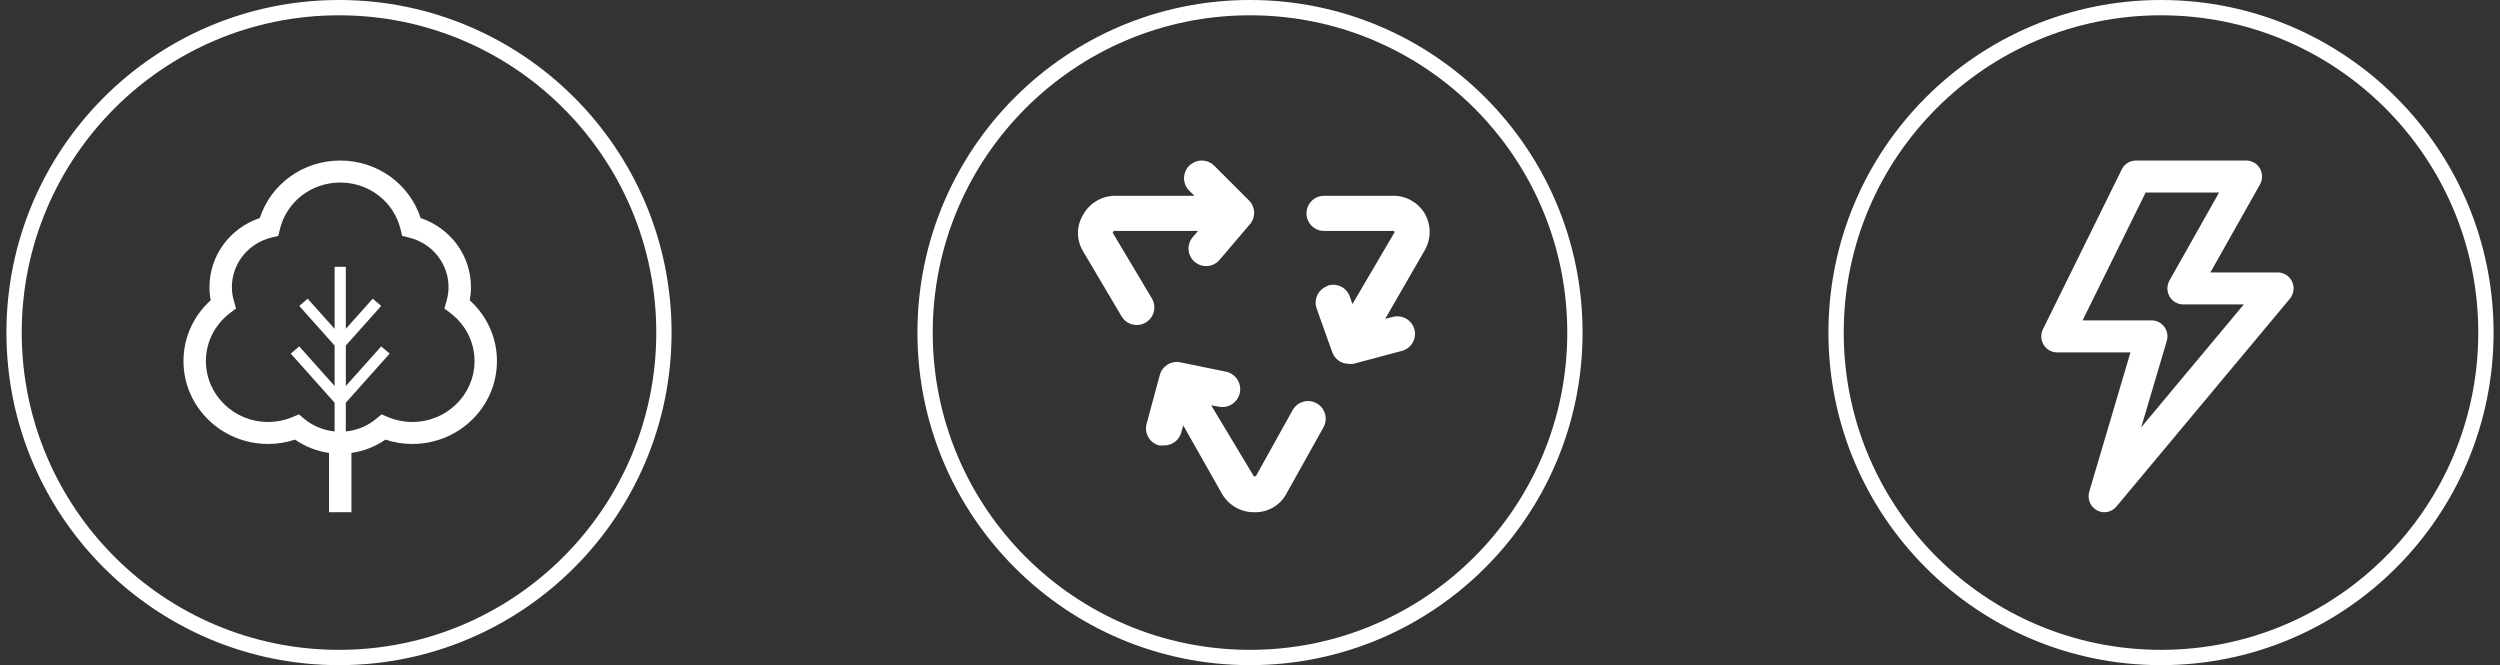
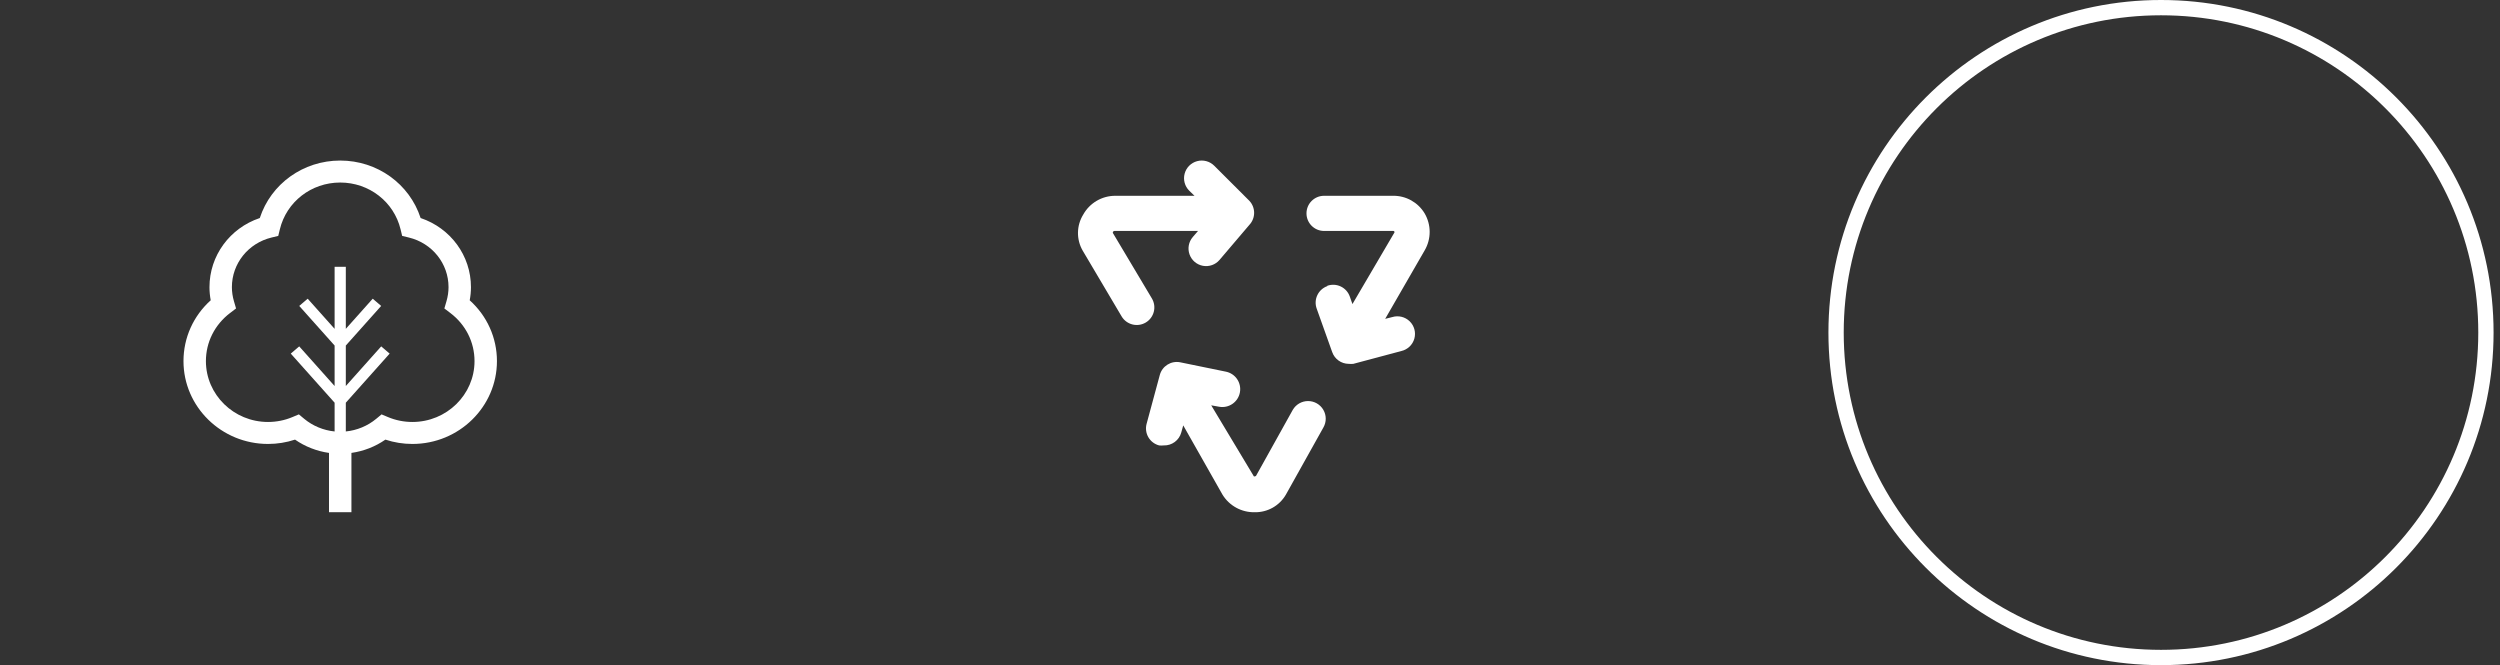
<svg xmlns="http://www.w3.org/2000/svg" width="327px" height="87px" viewBox="0 0 327 87" version="1.1">
  <rect x="0" y="0" width="327" height="87" fill="#333333" stroke="none" />
  <title>Group 4</title>
  <g id="01.home" stroke="none" stroke-width="1" fill="none" fill-rule="evenodd">
    <g id="Studio-Display" transform="translate(-836, -1992)">
      <g id="SOSTENIBILITÀ" transform="translate(0, 1480)">
        <g id="Group-4" transform="translate(837.841, 513)">
-           <circle id="Oval" stroke="#FFFFFF" stroke-width="2" cx="161.659" cy="42.5" r="42.5" />
          <circle id="Oval" stroke="#FFFFFF" stroke-width="2" cx="280.818" cy="42.5" r="42.5" />
-           <circle id="Oval" stroke="#FFFFFF" stroke-width="2" cx="42.5" cy="42.5" r="42.5" />
          <g id="tree-svgrepo-com" transform="translate(22.243, 19.86)" fill="#FFFFFF" fill-rule="nonzero">
            <path d="M37.354,18.418 C37.463,17.845 37.517,17.27 37.517,16.7 C37.517,12.578 34.85,8.974 30.934,7.659 C29.478,3.192 25.27,0.14 20.416,0.14 C15.562,0.14 11.353,3.192 9.897,7.659 C5.98,8.973 3.315,12.578 3.315,16.7 C3.315,17.27 3.369,17.845 3.477,18.418 C1.202,20.467 -0.084,23.319 -0.084,26.372 C-0.084,32.348 4.876,37.209 10.973,37.209 C12.185,37.209 13.368,37.018 14.505,36.642 C15.827,37.56 17.354,38.154 18.949,38.381 L18.949,46.14 L19.683,46.14 L21.149,46.14 L21.883,46.14 L21.883,38.381 C23.478,38.154 25.005,37.56 26.327,36.642 C27.463,37.018 28.647,37.209 29.859,37.209 C35.956,37.209 40.916,32.348 40.916,26.372 C40.916,23.318 39.628,20.467 37.354,18.418 Z M29.859,34.334 C28.75,34.334 27.675,34.118 26.658,33.691 L25.824,33.34 L25.131,33.916 C24.002,34.854 22.609,35.429 21.149,35.575 L21.149,31.813 L26.883,25.392 L25.778,24.446 L21.149,29.631 L21.149,24.336 L25.773,19.156 L24.668,18.21 L21.149,22.152 L21.149,14.035 L19.683,14.035 L19.683,22.153 L16.162,18.21 L15.058,19.156 L19.683,24.336 L19.683,29.631 L15.054,24.446 L13.949,25.392 L19.683,31.813 L19.683,35.575 C18.222,35.429 16.83,34.854 15.7,33.916 L15.008,33.34 L14.173,33.691 C13.157,34.118 12.08,34.334 10.973,34.334 C6.493,34.334 2.849,30.763 2.849,26.372 C2.849,23.9 4.001,21.607 6.007,20.083 L6.792,19.485 L6.519,18.55 C6.338,17.935 6.248,17.312 6.248,16.699 C6.248,13.614 8.384,10.944 11.442,10.207 L12.312,9.996 L12.519,9.141 C13.389,5.534 16.636,3.015 20.416,3.015 C24.196,3.015 27.443,5.534 28.312,9.141 L28.518,9.996 L29.389,10.207 C32.447,10.944 34.584,13.614 34.584,16.7 C34.584,17.312 34.492,17.935 34.312,18.55 L34.038,19.485 L34.823,20.083 C36.831,21.607 37.983,23.9 37.983,26.372 C37.983,30.763 34.338,34.334 29.859,34.334 Z" id="Shape" />
          </g>
          <g id="recycle-2-svgrepo-com" transform="translate(162.056, 42.897) scale(-1, 1) translate(-162.056, -42.897) translate(139.019, 19.86)" fill="#FFFFFF" fill-rule="nonzero">
            <path d="M45.318,11.923 L40.228,20.523 C39.579,21.615 38.167,21.975 37.073,21.328 C35.979,20.68 35.618,19.27 36.267,18.177 L41.379,9.6 C41.379,9.348 41.172,9.348 41.149,9.348 L30.233,9.348 L30.924,10.152 C31.459,10.777 31.619,11.638 31.345,12.413 C31.071,13.188 30.404,13.758 29.595,13.908 C28.786,14.058 27.958,13.766 27.423,13.142 L23.508,8.543 C22.689,7.661 22.689,6.297 23.508,5.415 L28.114,0.816 C28.698,0.233 29.55,0.005 30.348,0.219 C31.146,0.432 31.769,1.055 31.983,1.852 C32.197,2.648 31.969,3.498 31.384,4.082 L30.693,4.749 L41.057,4.749 C42.798,4.747 44.403,5.689 45.249,7.209 C46.138,8.648 46.164,10.458 45.318,11.923 Z M13.329,16.522 C12.751,16.316 12.116,16.348 11.563,16.611 C11.009,16.875 10.584,17.347 10.381,17.925 L10.035,18.913 L4.531,9.531 C4.531,9.531 4.531,9.348 4.669,9.348 L13.743,9.348 L13.743,9.348 C15.015,9.348 16.046,8.318 16.046,7.048 C16.046,5.778 15.015,4.749 13.743,4.749 L4.715,4.749 L4.715,4.749 C3.03,4.729 1.46,5.605 0.593,7.048 C-0.285,8.547 -0.285,10.401 0.593,11.9 L5.752,20.845 L4.83,20.615 C4.026,20.369 3.151,20.58 2.548,21.167 C1.945,21.753 1.711,22.621 1.937,23.431 C2.163,24.24 2.813,24.862 3.633,25.053 L9.92,26.731 C10.119,26.752 10.32,26.752 10.519,26.731 C11.494,26.728 12.362,26.11 12.684,25.191 L14.71,19.511 C15.142,18.317 14.524,17 13.329,16.568 L13.329,16.522 Z M35.23,28.18 C34.915,27.023 33.762,26.303 32.582,26.525 L26.64,27.743 C25.368,27.972 24.523,29.187 24.752,30.457 C24.981,31.727 26.197,32.571 27.469,32.342 L28.506,32.158 L22.955,41.402 C22.955,41.402 22.955,41.54 22.656,41.402 L17.843,32.756 C17.431,32.041 16.669,31.6 15.843,31.598 C15.018,31.597 14.254,32.035 13.84,32.748 C13.426,33.461 13.424,34.341 13.835,35.056 L18.741,43.84 C19.579,45.29 21.14,46.171 22.817,46.139 L22.817,46.139 C24.532,46.177 26.137,45.301 27.032,43.84 L32.167,34.78 L32.421,35.699 C32.699,36.732 33.653,37.438 34.724,37.401 C34.923,37.424 35.124,37.424 35.323,37.401 C35.916,37.245 36.423,36.858 36.73,36.327 C37.037,35.796 37.119,35.164 36.958,34.573 L35.23,28.18 Z" id="primary" />
          </g>
          <g id="energy-svgrepo-com" transform="translate(264.533, 19.86)" fill="#FFFFFF" fill-rule="nonzero">
-             <path d="M31.562,14.776 L22.744,14.776 L29.228,3.276 C29.597,2.629 29.596,1.831 29.227,1.184 C28.857,0.537 28.175,0.139 27.438,0.14 L13.001,0.14 C12.22,0.14 11.505,0.588 11.155,1.296 L0.844,22.204 C0.524,22.852 0.559,23.622 0.935,24.239 C1.311,24.855 1.975,25.23 2.689,25.23 L12.292,25.23 L6.901,43.446 C6.619,44.396 7.033,45.415 7.893,45.888 C8.753,46.36 9.822,46.155 10.452,45.397 L33.138,18.217 C33.657,17.595 33.773,16.725 33.434,15.986 C33.096,15.247 32.366,14.775 31.562,14.776 Z M13.696,35.033 L17.039,23.743 C17.228,23.109 17.11,22.423 16.72,21.892 C16.331,21.36 15.716,21.048 15.064,21.048 L6.026,21.048 L14.276,4.322 L23.882,4.322 L17.398,15.821 C17.029,16.469 17.03,17.266 17.399,17.914 C17.769,18.561 18.451,18.959 19.188,18.957 L27.116,18.957 L13.696,35.033 Z" id="Shape" />
-           </g>
+             </g>
        </g>
      </g>
    </g>
  </g>
</svg>